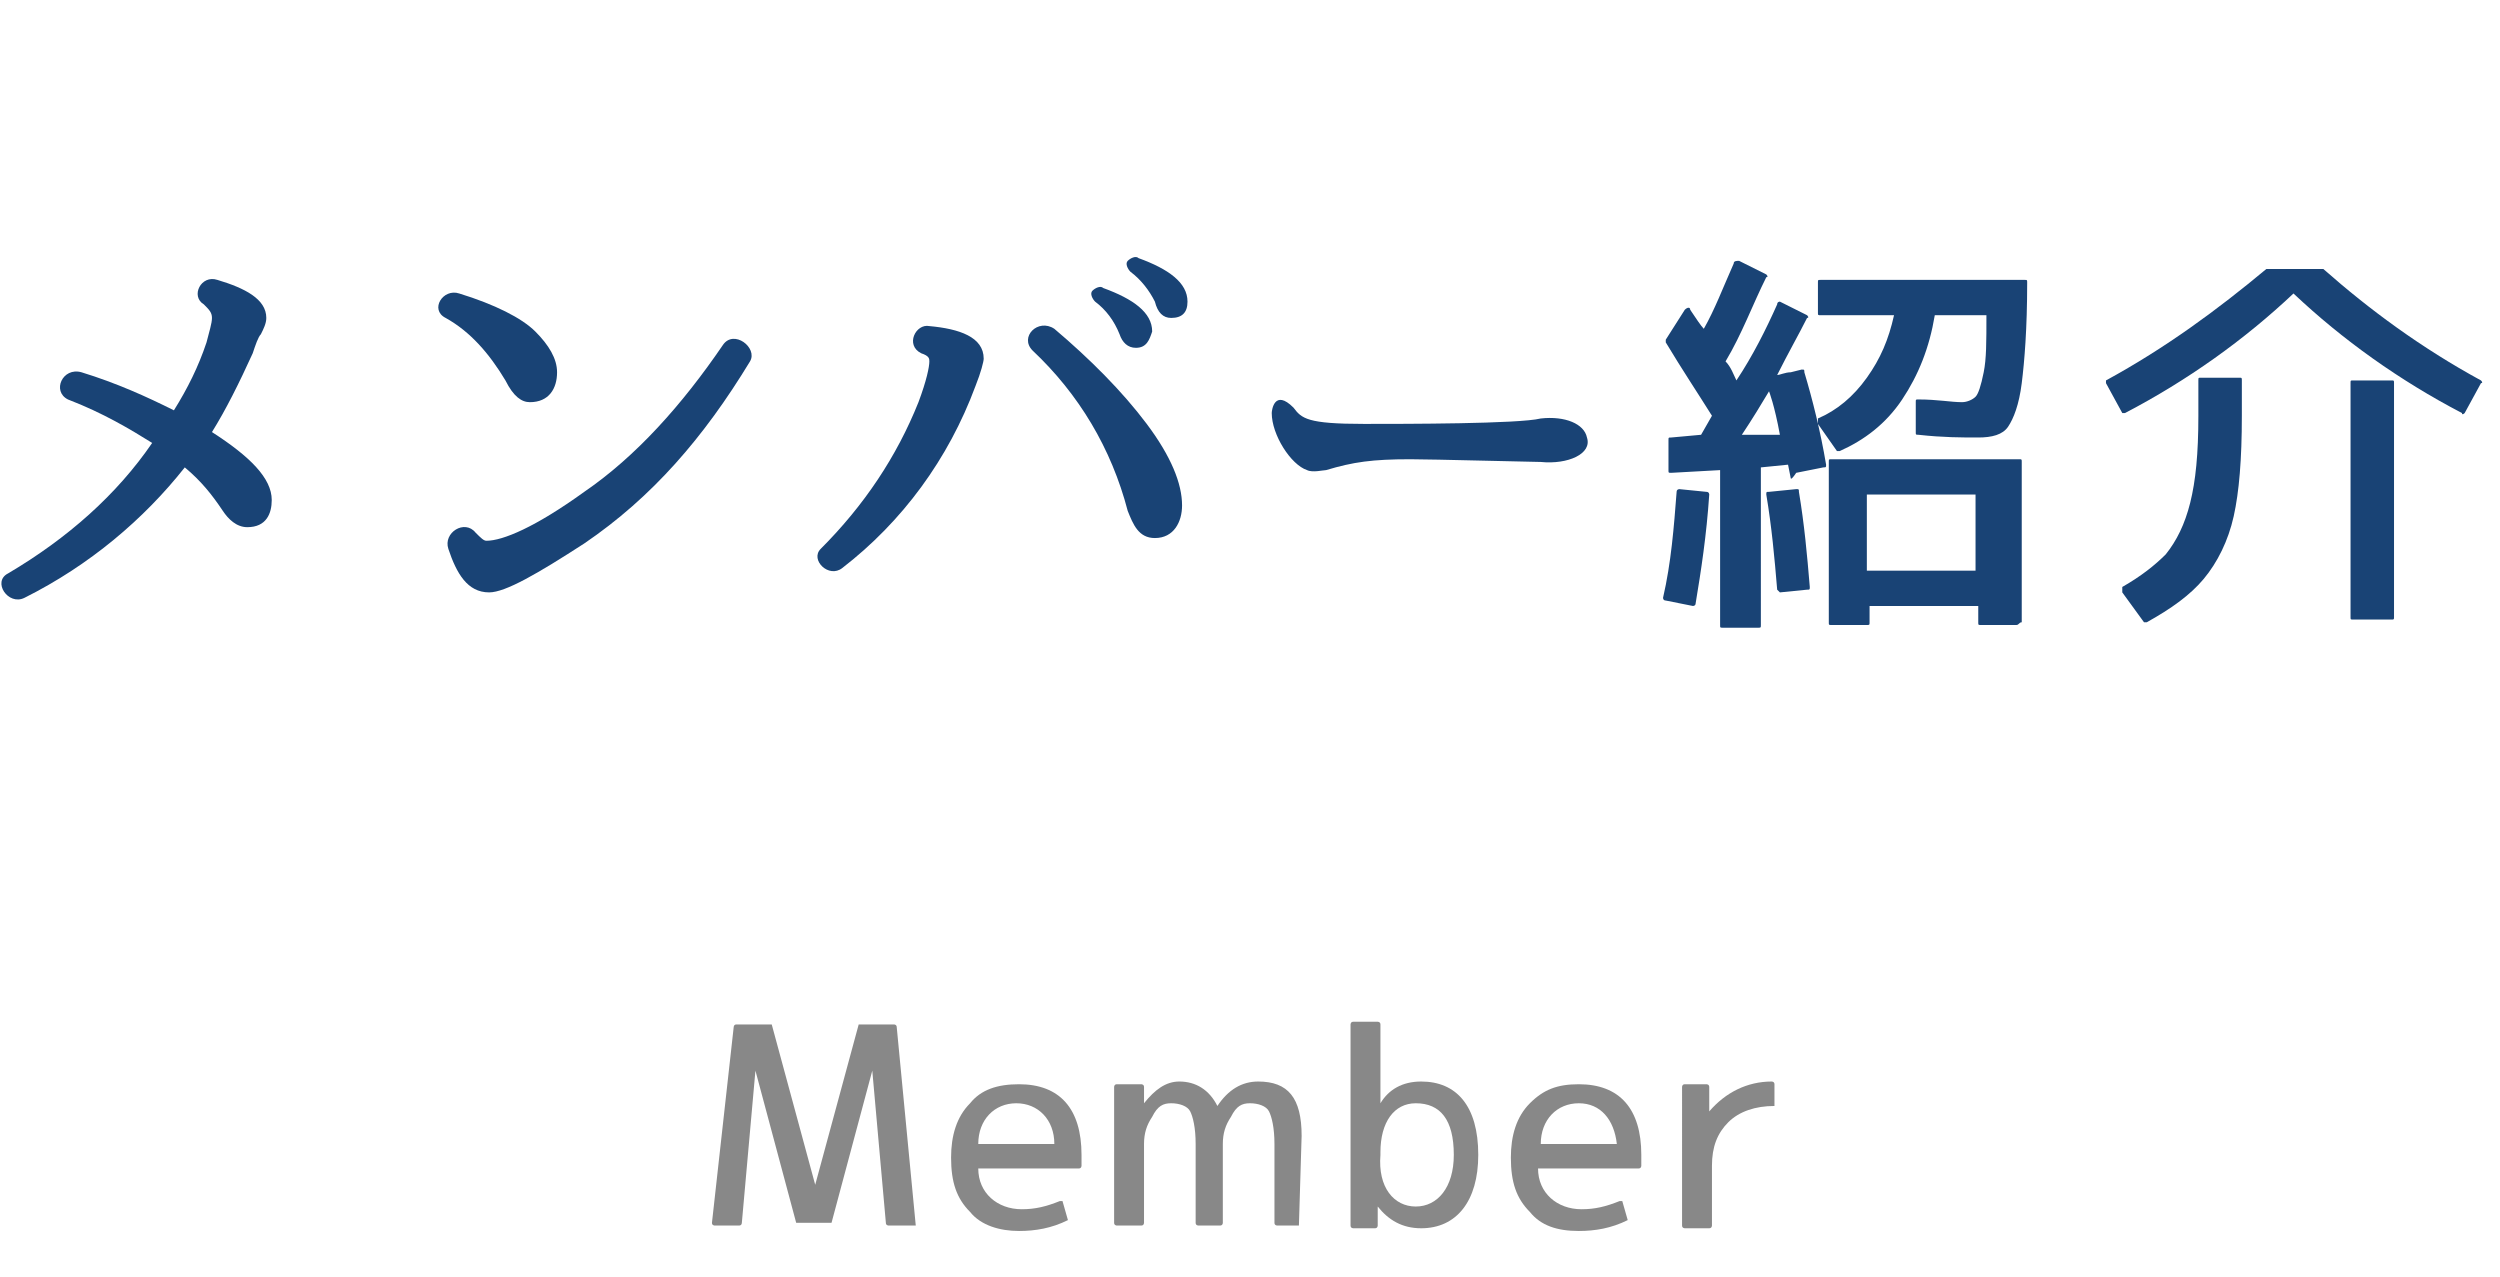
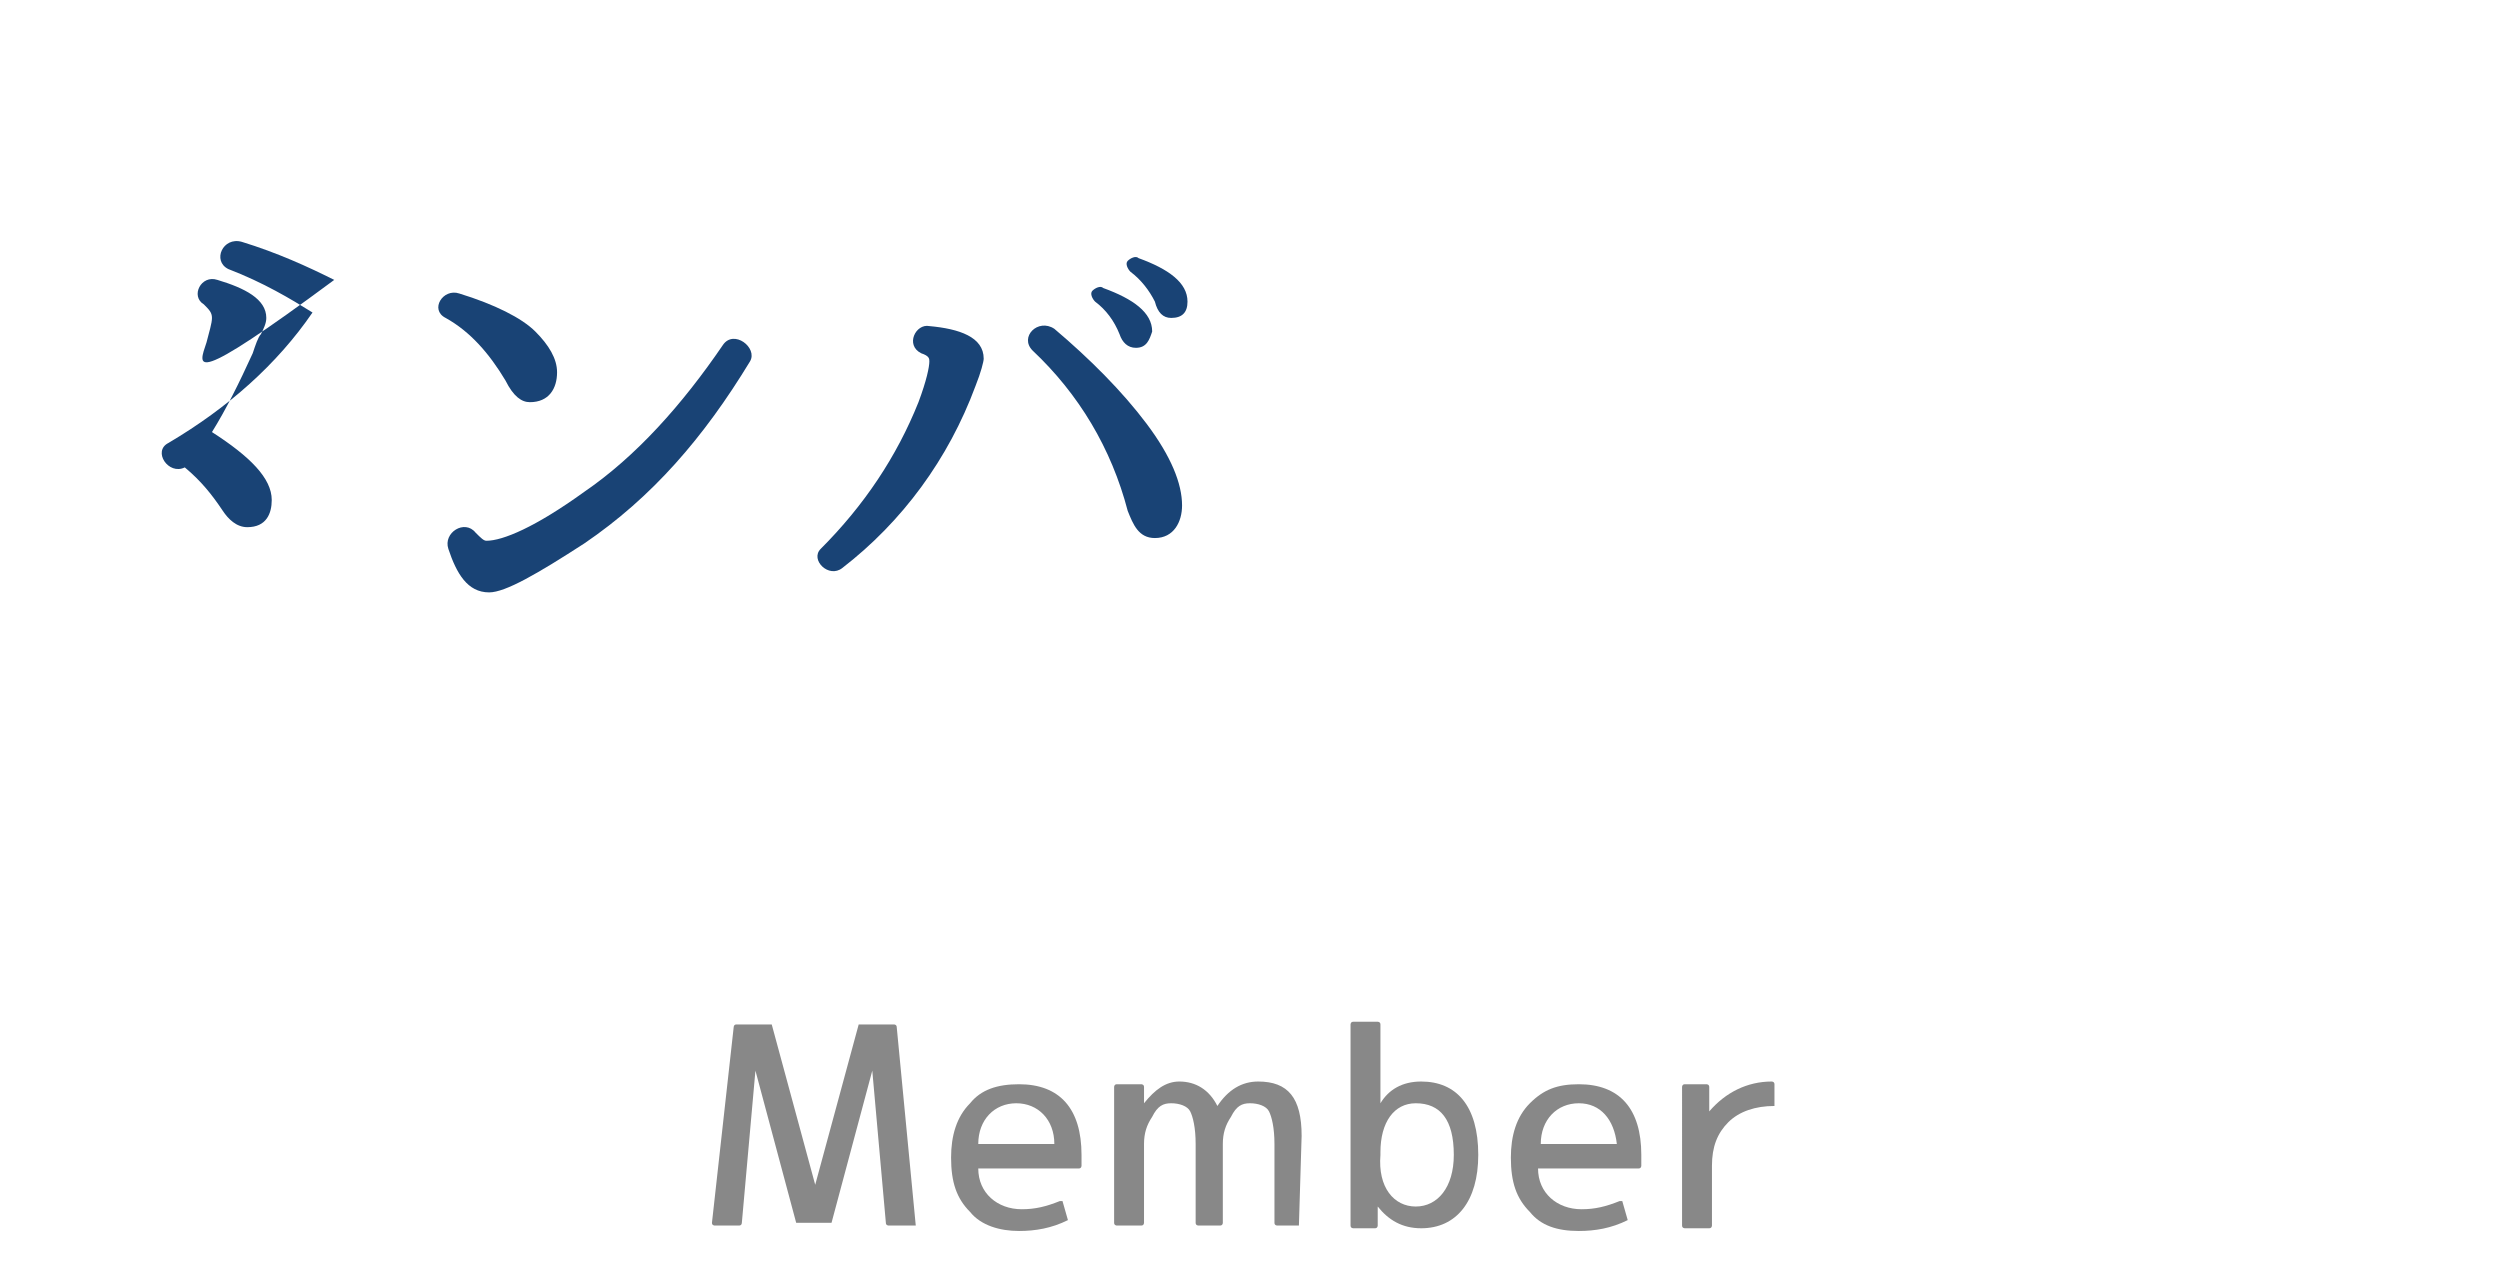
<svg xmlns="http://www.w3.org/2000/svg" version="1.1" id="レイヤー_1" x="0px" y="0px" viewBox="0 0 92 47" style="enable-background:new 0 0 92 47;" xml:space="preserve">
  <style type="text/css">
	.st0{fill:#194375;}
	.st1{fill:#888888;}
</style>
  <g>
-     <path class="st0" d="M7.6,12.6c0.1-0.4,0.2-0.7,0.2-0.9s-0.1-0.3-0.3-0.5C7,10.9,7.4,10.1,8,10.3c1,0.3,1.8,0.7,1.8,1.4   c0,0.2-0.1,0.4-0.2,0.6c-0.1,0.1-0.2,0.4-0.3,0.7c-0.5,1.1-1,2.1-1.5,2.9c0,0,0,0,0,0c1.4,0.9,2.2,1.7,2.2,2.5c0,0.5-0.2,1-0.9,1   c-0.4,0-0.7-0.3-0.9-0.6c-0.4-0.6-0.8-1.1-1.4-1.6c-1.5,1.9-3.5,3.6-5.9,4.8c-0.6,0.3-1.2-0.6-0.6-0.9c2.2-1.3,4-2.9,5.3-4.8   c0,0,0,0,0,0c-0.8-0.5-1.8-1.1-3.1-1.6c-0.6-0.3-0.2-1.2,0.5-1c1.3,0.4,2.4,0.9,3.4,1.4C6.9,14.3,7.3,13.5,7.6,12.6z" />
+     <path class="st0" d="M7.6,12.6c0.1-0.4,0.2-0.7,0.2-0.9s-0.1-0.3-0.3-0.5C7,10.9,7.4,10.1,8,10.3c1,0.3,1.8,0.7,1.8,1.4   c0,0.2-0.1,0.4-0.2,0.6c-0.1,0.1-0.2,0.4-0.3,0.7c-0.5,1.1-1,2.1-1.5,2.9c0,0,0,0,0,0c1.4,0.9,2.2,1.7,2.2,2.5c0,0.5-0.2,1-0.9,1   c-0.4,0-0.7-0.3-0.9-0.6c-0.4-0.6-0.8-1.1-1.4-1.6c-0.6,0.3-1.2-0.6-0.6-0.9c2.2-1.3,4-2.9,5.3-4.8   c0,0,0,0,0,0c-0.8-0.5-1.8-1.1-3.1-1.6c-0.6-0.3-0.2-1.2,0.5-1c1.3,0.4,2.4,0.9,3.4,1.4C6.9,14.3,7.3,13.5,7.6,12.6z" />
    <path class="st0" d="M19.5,14.8c-0.3,0-0.6-0.2-0.9-0.8c-0.6-1-1.3-1.8-2.2-2.3c-0.6-0.3-0.1-1.1,0.5-0.9c1.3,0.4,2.3,0.9,2.8,1.4   c0.5,0.5,0.8,1,0.8,1.5C20.5,14.3,20.2,14.8,19.5,14.8z M21.5,20c-1.7,1.1-2.9,1.8-3.5,1.8c-0.8,0-1.2-0.7-1.5-1.6   c-0.2-0.6,0.6-1.1,1-0.6c0.2,0.2,0.3,0.3,0.4,0.3c0.6,0,1.8-0.5,3.6-1.8c1.9-1.3,3.6-3.2,5.1-5.4c0.4-0.6,1.3,0.1,1,0.6   C25.9,16.1,24,18.3,21.5,20z" />
    <path class="st0" d="M35.9,14.2c-1,2.7-2.7,5-4.9,6.7c-0.5,0.4-1.2-0.3-0.8-0.7c1.6-1.6,2.8-3.4,3.6-5.4c0.3-0.8,0.4-1.3,0.4-1.5   c0-0.1,0-0.2-0.3-0.3c-0.6-0.3-0.2-1.1,0.3-1c1.1,0.1,2,0.4,2,1.2C36.2,13.3,36.1,13.7,35.9,14.2z M42.2,15.6   c0.9,1.2,1.3,2.2,1.3,3c0,0.6-0.3,1.2-1,1.2c-0.6,0-0.8-0.5-1-1c-0.6-2.3-1.8-4.3-3.5-5.9c-0.5-0.5,0.2-1.2,0.8-0.8   C40.1,13.2,41.3,14.4,42.2,15.6z M41.8,12.8c-0.3,0-0.5-0.2-0.6-0.5c-0.2-0.5-0.5-0.9-0.9-1.2c-0.1-0.1-0.2-0.3-0.1-0.4   c0.1-0.1,0.3-0.2,0.4-0.1c1.1,0.4,1.8,0.9,1.8,1.6C42.3,12.5,42.2,12.8,41.8,12.8z M43.1,11.7c-0.3,0-0.5-0.2-0.6-0.6   c-0.2-0.4-0.5-0.8-0.9-1.1c-0.1-0.1-0.2-0.3-0.1-0.4c0.1-0.1,0.3-0.2,0.4-0.1c1.1,0.4,1.8,0.9,1.8,1.6   C43.7,11.5,43.5,11.7,43.1,11.7z" />
-     <path class="st0" d="M50.2,15.6c1.5,0,5.7,0,6.5-0.2c0.9-0.1,1.6,0.2,1.7,0.7c0.2,0.6-0.7,1-1.7,0.9c-0.3,0-4-0.1-4.8-0.1   c-1.4,0-2.1,0.1-3.1,0.4c-0.1,0-0.5,0.1-0.7,0c-0.6-0.2-1.3-1.3-1.3-2.1c0-0.1,0.1-0.9,0.8-0.2C47.9,15.4,48.1,15.6,50.2,15.6z" />
-     <path class="st0" d="M65.9,17.6l-0.1-0.5l-1,0.1V23c0,0.1,0,0.1-0.1,0.1h-1.3c-0.1,0-0.1,0-0.1-0.1v-5.7l-1.8,0.1   c-0.1,0-0.1,0-0.1-0.1l0-1.1c0-0.1,0-0.1,0.1-0.1l1.1-0.1l0.4-0.7c-0.5-0.8-1.1-1.7-1.7-2.7c0,0,0-0.1,0-0.1l0.7-1.1   c0.1-0.1,0.2-0.1,0.2,0c0.2,0.3,0.4,0.6,0.5,0.7c0.4-0.7,0.7-1.5,1.1-2.4c0-0.1,0.1-0.1,0.2-0.1l1,0.5c0,0,0.1,0.1,0,0.1   c-0.5,1-0.9,2.1-1.5,3.1c0.2,0.2,0.3,0.5,0.4,0.7c0.6-0.9,1.1-1.9,1.5-2.8c0-0.1,0.1-0.1,0.1-0.1l1,0.5c0,0,0.1,0.1,0,0.1   c-0.3,0.6-0.7,1.3-1.1,2.1c0.1,0,0.3-0.1,0.5-0.1l0.4-0.1c0.1,0,0.1,0,0.1,0.1c0.3,1,0.6,2.2,0.8,3.4c0,0.1,0,0.1-0.1,0.1l-1,0.2   C65.9,17.7,65.9,17.6,65.9,17.6z M62.9,18.2c-0.1,1.5-0.3,2.8-0.5,4c0,0.1-0.1,0.1-0.1,0.1l-1-0.2c-0.1,0-0.1-0.1-0.1-0.1   c0.3-1.3,0.4-2.6,0.5-3.9c0-0.1,0.1-0.1,0.1-0.1l1,0.1C62.9,18.1,62.9,18.2,62.9,18.2z M65.1,14.4c-0.3,0.5-0.6,1-1,1.6   c0.2,0,0.4,0,0.7,0c0.3,0,0.5,0,0.7,0C65.3,14.9,65.1,14.4,65.1,14.4z M65.4,21.7c-0.1-1.2-0.2-2.3-0.4-3.5c0-0.1,0-0.1,0.1-0.1   l1-0.1c0.1,0,0.1,0,0.1,0.1c0.2,1.2,0.3,2.3,0.4,3.5c0,0.1,0,0.1-0.1,0.1l-1,0.1C65.5,21.8,65.4,21.7,65.4,21.7z M74.6,10.4   c0,1.7-0.1,2.9-0.2,3.7c-0.1,0.8-0.3,1.3-0.5,1.6c-0.2,0.3-0.6,0.4-1.1,0.4c-0.6,0-1.3,0-2.2-0.1c-0.1,0-0.1,0-0.1-0.1l0-1.1   c0-0.1,0-0.1,0.1-0.1c0.7,0,1.2,0.1,1.6,0.1c0.2,0,0.4-0.1,0.5-0.2c0.1-0.1,0.2-0.4,0.3-0.9c0.1-0.5,0.1-1.1,0.1-2.1h-1.9   c-0.2,1.2-0.6,2.2-1.2,3.1c-0.6,0.9-1.4,1.5-2.3,1.9c0,0-0.1,0-0.1,0l-0.7-1c0-0.1,0-0.1,0-0.2c0.7-0.3,1.3-0.8,1.8-1.5   c0.5-0.7,0.8-1.4,1-2.3H67c-0.1,0-0.1,0-0.1-0.1v-1.1c0-0.1,0-0.1,0.1-0.1h7.5C74.6,10.3,74.6,10.3,74.6,10.4z M74.2,23h-1.3   c-0.1,0-0.1,0-0.1-0.1v-0.6h-4v0.6c0,0.1,0,0.1-0.1,0.1h-1.3c-0.1,0-0.1,0-0.1-0.1V17c0-0.1,0-0.1,0.1-0.1h6.9c0.1,0,0.1,0,0.1,0.1   v5.9C74.3,22.9,74.3,23,74.2,23z M68.7,18.2V21h4v-2.8H68.7z" />
-     <path class="st0" d="M90.6,15.2c-2.3-1.2-4.4-2.7-6.2-4.4c-1.8,1.7-3.9,3.2-6.2,4.4c0,0-0.1,0-0.1,0l-0.6-1.1c0,0,0-0.1,0-0.1   c2.2-1.2,4.1-2.6,5.9-4.1c0,0,0,0,0.1,0h1.9c0,0,0,0,0,0l0.1,0c1.7,1.5,3.6,2.9,5.8,4.1c0,0,0.1,0.1,0,0.1l-0.6,1.1   C90.7,15.2,90.6,15.3,90.6,15.2z M82.2,19c-0.2,0.9-0.6,1.7-1.1,2.3c-0.5,0.6-1.2,1.1-2.1,1.6c0,0-0.1,0-0.1,0l-0.8-1.1   c0-0.1,0-0.1,0-0.2c0.7-0.4,1.2-0.8,1.6-1.2c0.4-0.5,0.7-1.1,0.9-1.9c0.2-0.8,0.3-1.8,0.3-3.2v-1.3c0-0.1,0-0.1,0.1-0.1h1.4   c0.1,0,0.1,0,0.1,0.1v1.3C82.5,16.9,82.4,18.1,82.2,19z M88,22.8h-1.4c-0.1,0-0.1,0-0.1-0.1v-8.6c0-0.1,0-0.1,0.1-0.1H88   c0.1,0,0.1,0,0.1,0.1v8.6C88.1,22.8,88.1,22.8,88,22.8z" />
  </g>
  <g>
    <path class="st1" d="M33.7,45.1h-1c0,0-0.1,0-0.1-0.1l-0.5-5.6h0l-1.5,5.6c0,0,0,0-0.1,0h-1.1c0,0-0.1,0-0.1,0l-1.5-5.6h0l-0.5,5.6   c0,0,0,0.1-0.1,0.1h-0.9c0,0-0.1,0-0.1-0.1l0.8-7.2c0,0,0-0.1,0.1-0.1h1.2c0,0,0.1,0,0.1,0l1.6,5.9h0l1.6-5.9c0,0,0,0,0.1,0h1.2   c0,0,0.1,0,0.1,0.1L33.7,45.1C33.7,45.1,33.7,45.1,33.7,45.1z" />
    <path class="st1" d="M39.3,44.9c-0.6,0.3-1.2,0.4-1.8,0.4c-0.7,0-1.4-0.2-1.8-0.7c-0.5-0.5-0.7-1.1-0.7-2c0-0.8,0.2-1.5,0.7-2   c0.4-0.5,1-0.7,1.8-0.7c1.5,0,2.3,0.9,2.3,2.6c0,0.1,0,0.2,0,0.4c0,0,0,0.1-0.1,0.1H36c0,0.9,0.7,1.5,1.6,1.5   c0.5,0,0.9-0.1,1.4-0.3c0,0,0.1,0,0.1,0L39.3,44.9C39.3,44.8,39.3,44.8,39.3,44.9z M37.4,40.6c-0.8,0-1.4,0.6-1.4,1.5h2.8   C38.8,41.2,38.2,40.6,37.4,40.6z" />
    <path class="st1" d="M47.8,45.1H47c0,0-0.1,0-0.1-0.1v-2.9c0-0.6-0.1-1-0.2-1.2c-0.1-0.2-0.4-0.3-0.7-0.3c-0.3,0-0.5,0.1-0.7,0.5   c-0.2,0.3-0.3,0.6-0.3,1v2.9c0,0,0,0.1-0.1,0.1h-0.8c0,0-0.1,0-0.1-0.1v-2.9c0-0.6-0.1-1-0.2-1.2c-0.1-0.2-0.4-0.3-0.7-0.3   c-0.3,0-0.5,0.1-0.7,0.5c-0.2,0.3-0.3,0.6-0.3,1v2.9c0,0,0,0.1-0.1,0.1h-0.9c0,0-0.1,0-0.1-0.1V40c0,0,0-0.1,0.1-0.1H42   c0,0,0.1,0,0.1,0.1l0,0.6h0c0.4-0.5,0.8-0.8,1.3-0.8c0.6,0,1.1,0.3,1.4,0.9h0c0.4-0.6,0.9-0.9,1.5-0.9c1.1,0,1.6,0.6,1.6,2   L47.8,45.1C47.9,45.1,47.8,45.1,47.8,45.1z" />
    <path class="st1" d="M52.3,39.8c1.3,0,2.1,0.9,2.1,2.7c0,1.7-0.8,2.7-2.1,2.7c-0.7,0-1.2-0.3-1.6-0.8h0l0,0.7c0,0,0,0.1-0.1,0.1   h-0.8c0,0-0.1,0-0.1-0.1v-7.4c0,0,0-0.1,0.1-0.1h0.9c0,0,0.1,0,0.1,0.1v2.9h0C51.1,40.1,51.6,39.8,52.3,39.8z M52.1,44.4   c0.8,0,1.4-0.7,1.4-1.9c0-1.3-0.5-1.9-1.4-1.9c-0.8,0-1.3,0.7-1.3,1.8v0.1C50.7,43.7,51.3,44.4,52.1,44.4z" />
    <path class="st1" d="M59.9,44.9c-0.6,0.3-1.2,0.4-1.8,0.4c-0.8,0-1.4-0.2-1.8-0.7c-0.5-0.5-0.7-1.1-0.7-2c0-0.8,0.2-1.5,0.7-2   c0.5-0.5,1-0.7,1.8-0.7c1.5,0,2.3,0.9,2.3,2.6c0,0.1,0,0.2,0,0.4c0,0,0,0.1-0.1,0.1h-3.7c0,0.9,0.7,1.5,1.6,1.5   c0.5,0,0.9-0.1,1.4-0.3c0,0,0.1,0,0.1,0L59.9,44.9C60,44.8,60,44.8,59.9,44.9z M58.1,40.6c-0.8,0-1.4,0.6-1.4,1.5h2.8   C59.4,41.2,58.9,40.6,58.1,40.6z" />
    <path class="st1" d="M65.3,40.7c-0.7,0-1.3,0.2-1.7,0.6c-0.4,0.4-0.6,0.9-0.6,1.6v2.2c0,0,0,0.1-0.1,0.1H62c0,0-0.1,0-0.1-0.1V40   c0,0,0-0.1,0.1-0.1h0.8c0,0,0.1,0,0.1,0.1l0,0.9h0c0.6-0.7,1.4-1.1,2.3-1.1c0,0,0.1,0,0.1,0.1L65.3,40.7   C65.3,40.6,65.3,40.7,65.3,40.7z" />
  </g>
</svg>